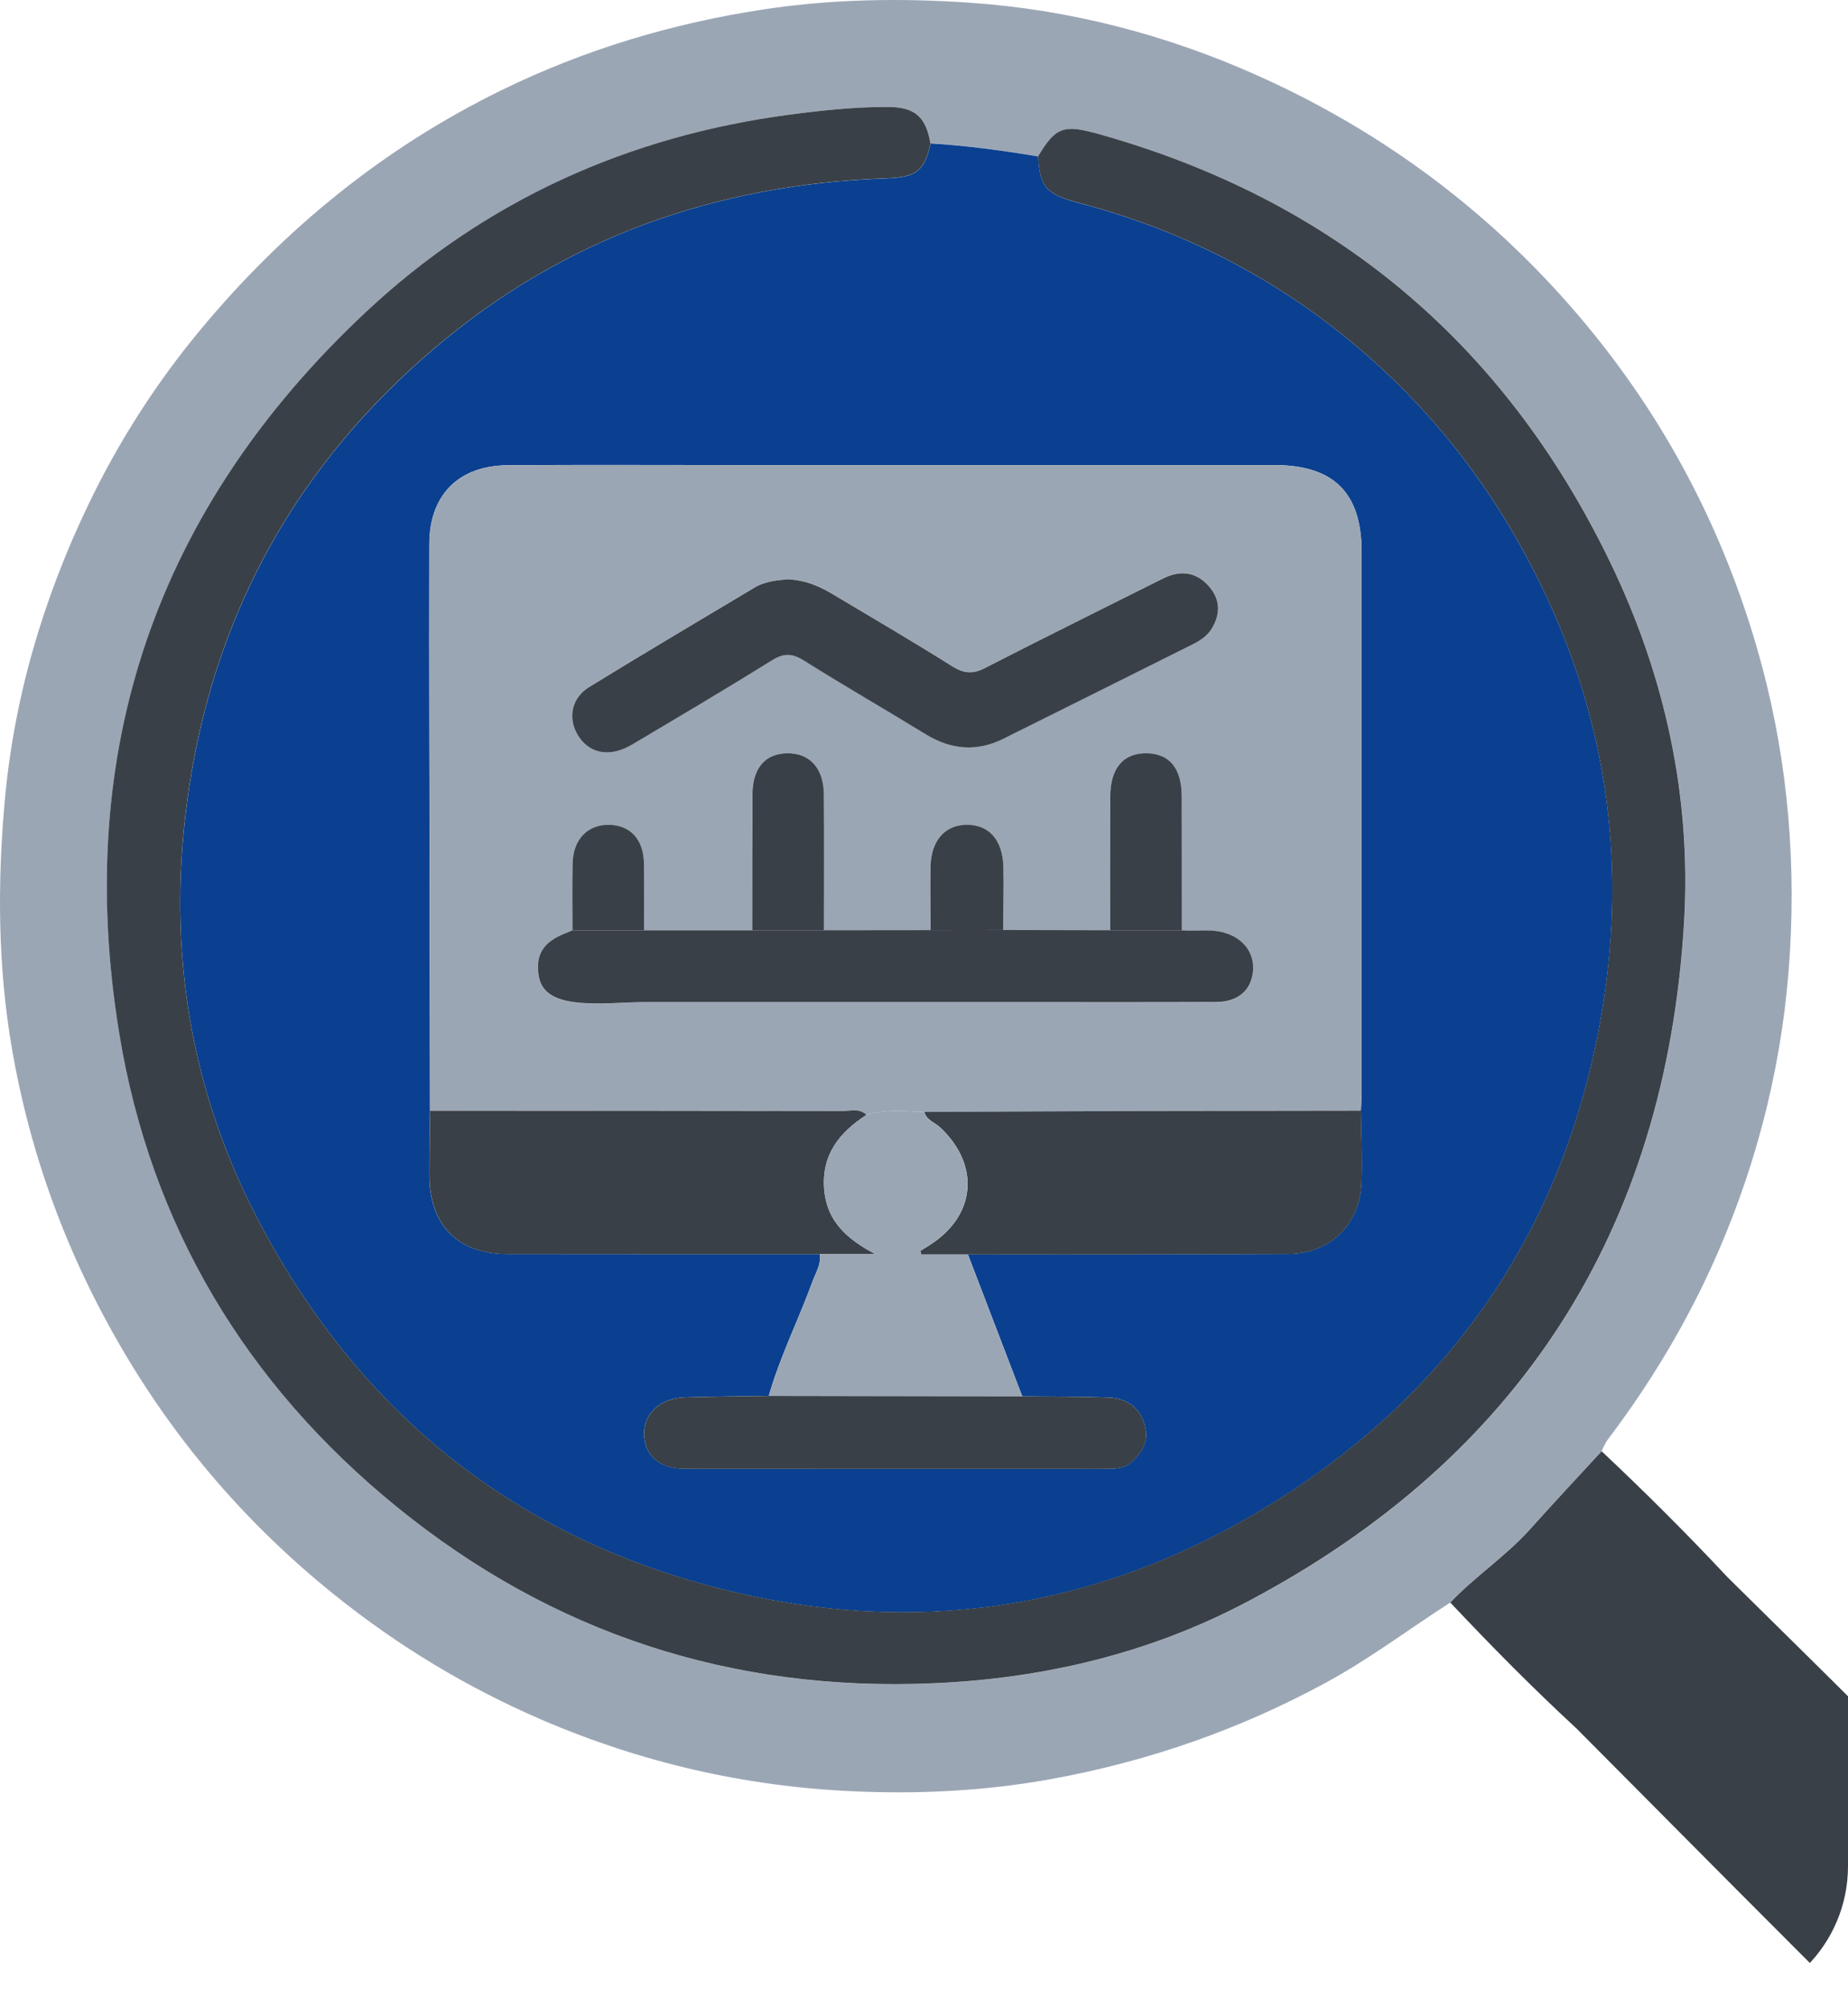
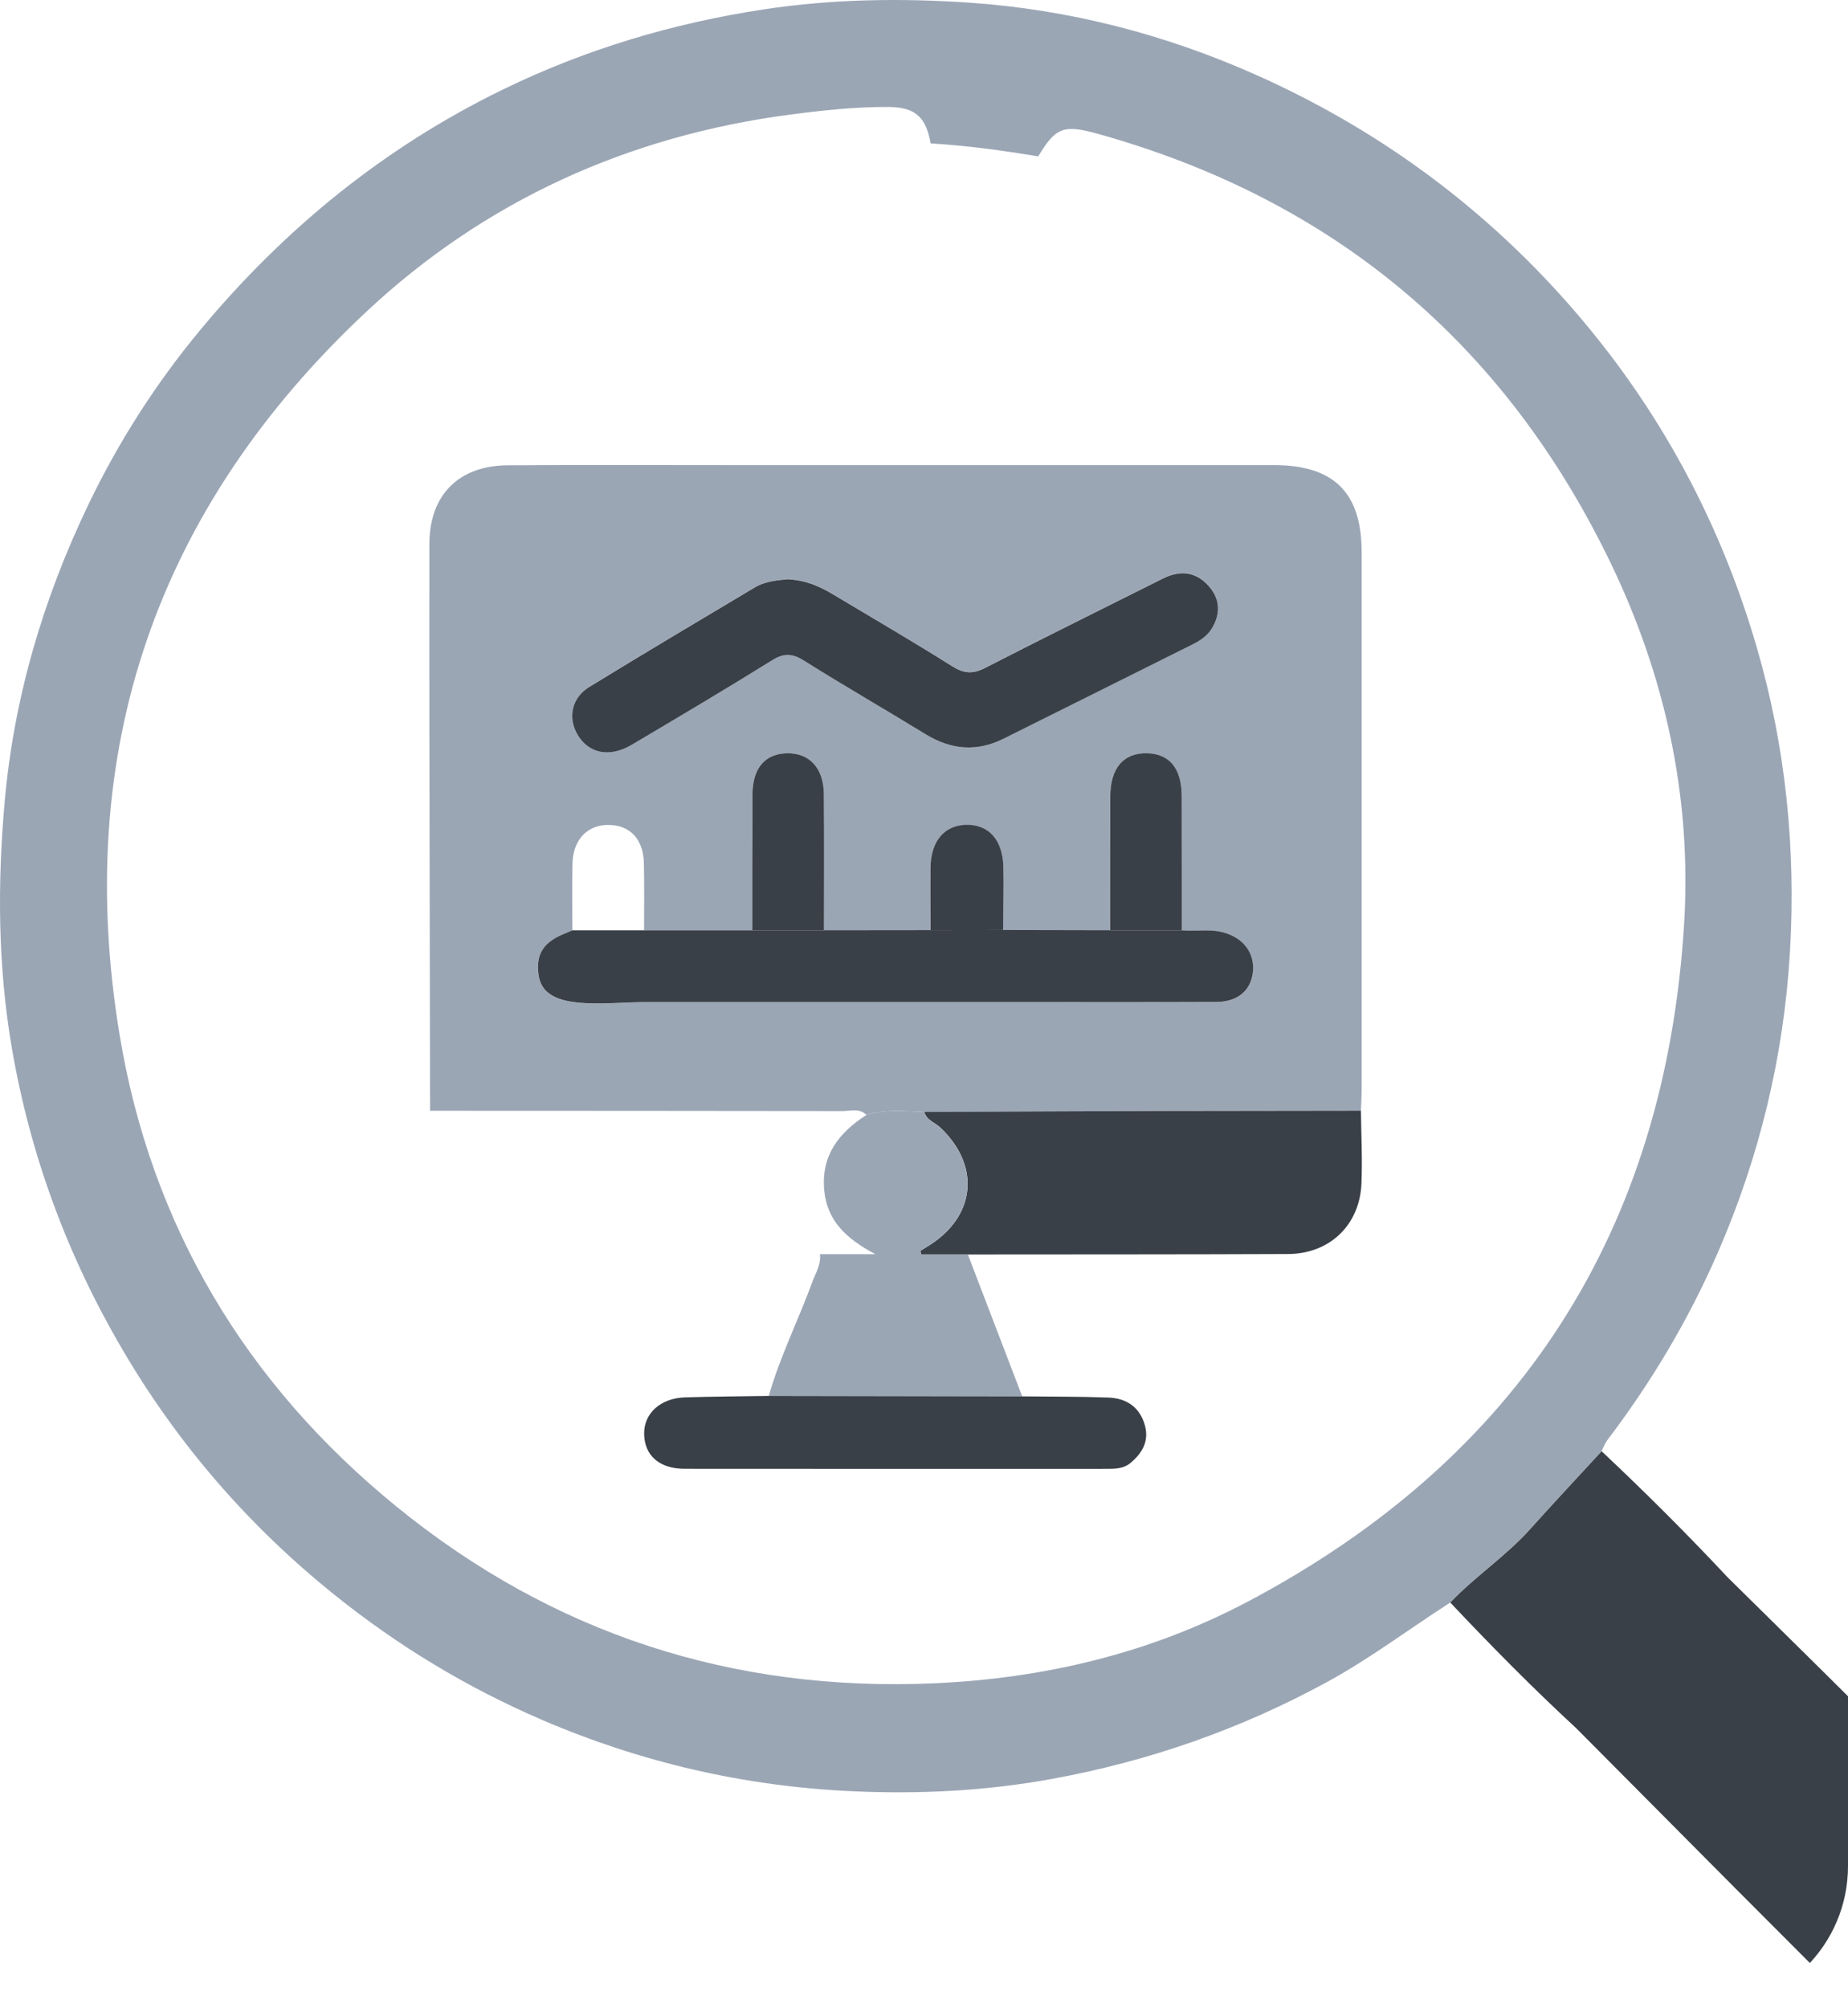
<svg xmlns="http://www.w3.org/2000/svg" width="208" height="226" viewBox="0 0 208 226" fill="none">
  <g clip-path="url(#clip0_354_732)">
    <path d="M163.232 180.345C158.613 183.309 154.227 186.633 149.387 189.275C139.649 194.589 129.323 198.197 118.422 200.188C110.965 201.553 103.439 201.926 95.9 201.578C83.799 201.028 72.165 198.343 61.018 193.553C52.588 189.925 44.809 185.23 37.662 179.486C28 171.726 20.018 162.525 13.75 151.82C7.57 141.267 3.399 129.987 1.332 117.943C-0.241 108.754 -0.298 99.509 0.524 90.245C1.56 78.536 4.846 67.445 9.895 56.892C13.295 49.783 17.535 43.154 22.578 37.088C32 25.757 43.217 16.613 56.474 10.136C65.833 5.567 75.71 2.603 86.055 1.042C93.72 -0.114 101.411 -0.221 109.051 0.297C120.305 1.061 131.168 3.861 141.513 8.487C154.619 14.351 166.038 22.585 175.656 33.22C186.045 44.709 193.394 57.947 197.729 72.836C200.99 84.027 202.146 95.49 201.47 107.08C200.781 118.834 198.051 130.158 193.337 140.989C190.051 148.528 185.88 155.517 180.92 162.057C180.642 162.43 180.477 162.892 180.262 163.309C177.57 166.241 174.847 169.141 172.193 172.105C169.469 175.138 166.025 177.388 163.232 180.345ZM116.849 17.599C112.836 16.929 108.811 16.379 104.741 16.139C104.235 13.156 102.99 12.057 100.008 12.038C96.305 12.019 92.633 12.411 88.962 12.891C70.699 15.292 54.566 22.585 41.175 35.135C17.63 57.208 8.208 84.482 13.446 116.363C16.991 137.949 27.696 155.763 44.638 169.552C62.174 183.827 82.396 190.418 105.076 189.433C117.537 188.889 129.437 186.052 140.407 180.257C171.049 164.067 187.466 138.423 189.558 103.889C190.418 89.689 187.41 75.983 181.191 63.161C169.254 38.535 150.05 22.471 123.654 15.084C119.711 13.978 118.839 14.307 116.855 17.599H116.849Z" fill="#9BA6B5" />
    <path d="M225.243 233.446C221.072 234.609 216.914 234.021 213.78 230.918C201.577 218.868 189.533 206.665 177.438 194.513C172.521 189.969 167.826 185.217 163.238 180.345C166.031 177.394 169.475 175.144 172.199 172.111C174.859 169.147 177.577 166.241 180.269 163.315C185.141 167.896 189.88 172.617 194.449 177.502C199.429 182.418 204.421 187.322 209.382 192.263C216.345 199.202 223.347 206.115 230.229 213.142C236.845 219.891 234.128 230.975 225.243 233.446Z" fill="#3A4047" />
-     <path d="M104.741 16.146C108.804 16.386 112.836 16.936 116.849 17.605C117.045 21.144 117.759 21.871 121.632 22.895C134.486 26.301 145.854 32.506 155.586 41.536C163.08 48.488 168.976 56.652 173.476 65.897C181.103 81.575 183.176 98.062 180.105 115.011C175.915 138.145 163.706 156.269 143.762 168.838C125.083 180.611 104.735 184.226 83.224 179.309C58.553 173.672 40.348 159.208 28.79 136.768C20.985 121.608 18.729 105.374 21.314 88.482C24.354 68.615 33.63 52.191 48.866 39.224C63.451 26.806 80.57 20.752 99.641 20.082C103.092 19.962 104.027 19.331 104.747 16.158L104.741 16.146ZM115.06 157.135C113.019 151.814 110.984 146.493 108.943 141.166C120.95 141.153 132.963 141.166 144.969 141.115C149.633 141.097 153.026 137.874 153.229 133.216C153.349 130.48 153.197 127.725 153.172 124.982C153.203 124.199 153.254 123.409 153.254 122.625C153.254 102.461 153.254 82.296 153.254 62.131C153.254 55.445 150.126 52.336 143.402 52.336C123.004 52.336 102.599 52.336 82.2 52.336C73.852 52.336 65.498 52.292 57.151 52.355C51.602 52.393 48.335 55.717 48.322 61.202C48.303 68.21 48.31 75.225 48.322 82.233C48.341 96.489 48.373 110.745 48.398 124.995C48.373 127.434 48.322 129.874 48.329 132.313C48.348 137.899 51.539 141.115 57.094 141.122C68.822 141.141 80.551 141.134 92.286 141.134C92.431 142.285 91.805 143.232 91.439 144.244C89.865 148.547 87.793 152.661 86.529 157.084C83.382 157.135 80.235 157.147 77.088 157.249C74.345 157.337 72.481 159.043 72.494 161.324C72.513 163.77 74.187 165.28 77.069 165.287C92.899 165.306 108.735 165.293 124.564 165.293C125.512 165.293 126.467 165.28 127.25 164.617C128.533 163.53 129.323 162.228 128.881 160.49C128.337 158.373 126.814 157.343 124.735 157.268C121.512 157.147 118.283 157.173 115.054 157.135H115.06Z" fill="#0A408F" />
-     <path d="M104.741 16.146C104.02 19.318 103.085 19.95 99.635 20.07C80.563 20.746 63.45 26.8 48.859 39.211C33.623 52.178 24.347 68.602 21.307 88.47C18.723 105.361 20.979 121.602 28.783 136.755C40.341 159.195 58.547 173.66 83.217 179.297C104.728 184.213 125.076 180.598 143.756 168.826C163.706 156.257 175.914 138.133 180.098 114.998C183.163 98.056 181.096 81.563 173.469 65.885C168.976 56.639 163.074 48.481 155.579 41.524C145.847 32.494 134.479 26.288 121.626 22.882C117.758 21.858 117.038 21.132 116.842 17.593C118.826 14.3 119.698 13.972 123.641 15.078C150.037 22.465 169.241 38.535 181.178 63.155C187.397 75.977 190.405 89.683 189.545 103.882C187.46 138.417 171.036 164.061 140.394 180.251C129.424 186.046 117.518 188.889 105.063 189.426C82.383 190.412 62.161 183.821 44.625 169.546C27.683 155.757 16.979 137.937 13.433 116.357C8.195 84.476 17.617 57.202 41.162 35.135C54.553 22.585 70.686 15.293 88.949 12.891C92.614 12.411 96.292 12.019 99.995 12.038C102.977 12.051 104.229 13.157 104.728 16.139L104.741 16.146Z" fill="#3A4047" />
    <path d="M48.404 125.001C48.379 110.745 48.347 96.489 48.328 82.239C48.316 75.231 48.316 68.216 48.328 61.208C48.341 55.717 51.608 52.399 57.156 52.361C65.504 52.304 73.852 52.342 82.206 52.342C102.605 52.342 123.009 52.342 143.408 52.342C150.138 52.342 153.26 55.451 153.26 62.137C153.26 82.302 153.26 102.467 153.26 122.632C153.26 123.415 153.203 124.205 153.178 124.989C145.696 124.995 138.214 124.995 130.725 125.02C121.828 125.046 112.924 125.09 104.026 125.128C101.846 125.033 99.66 124.799 97.517 125.469C96.728 124.679 95.729 125.033 94.826 125.033C79.35 125.008 63.874 125.008 48.398 125.001H48.404ZM104.74 104.672C100.74 104.672 96.74 104.679 92.734 104.685C92.734 99.585 92.765 94.479 92.721 89.38C92.696 86.428 91.078 84.716 88.544 84.779C86.086 84.842 84.702 86.454 84.683 89.392C84.651 94.492 84.664 99.598 84.658 104.697C80.601 104.697 76.55 104.697 72.493 104.697C72.493 102.195 72.525 99.686 72.474 97.184C72.424 94.486 70.964 92.893 68.588 92.836C66.149 92.773 64.493 94.467 64.436 97.19C64.386 99.693 64.424 102.195 64.424 104.704C64.209 104.799 63.994 104.906 63.773 104.988C61.188 105.961 60.265 107.352 60.613 109.753C60.891 111.68 62.42 112.565 64.954 112.83C67.545 113.102 70.092 112.786 72.664 112.786C79.558 112.786 86.459 112.786 93.353 112.786C100.247 112.786 106.99 112.786 113.809 112.786C121.493 112.786 129.177 112.805 136.861 112.774C139.275 112.761 140.76 111.51 141.007 109.443C141.259 107.314 139.977 105.582 137.708 104.95C136.16 104.521 134.574 104.862 133.013 104.704C133.013 99.68 133.019 94.65 133 89.626C132.988 86.498 131.642 84.849 129.114 84.785C126.46 84.722 124.975 86.422 124.956 89.626C124.931 94.65 124.949 99.674 124.943 104.704C120.924 104.697 116.911 104.685 112.892 104.679C112.911 102.334 112.981 99.99 112.93 97.645C112.861 94.53 111.275 92.779 108.703 92.843C106.27 92.899 104.759 94.694 104.721 97.658C104.69 100.002 104.728 102.347 104.734 104.691L104.74 104.672ZM88.582 65.183C87.621 65.284 86.193 65.36 84.936 66.106C78.724 69.815 72.499 73.506 66.332 77.291C64.341 78.517 63.899 80.76 64.992 82.637C66.25 84.798 68.607 85.278 71.116 83.793C76.392 80.665 81.675 77.544 86.882 74.302C88.222 73.468 89.157 73.493 90.478 74.321C95.009 77.164 99.647 79.831 104.203 82.624C107.053 84.375 109.935 84.615 112.937 83.124C120.046 79.585 127.149 76.033 134.258 72.488C135.117 72.058 135.901 71.528 136.406 70.694C137.417 69.019 137.323 67.351 136.021 65.91C134.567 64.298 132.798 64.134 130.877 65.101C124.204 68.457 117.499 71.755 110.851 75.168C109.48 75.869 108.481 75.793 107.192 74.978C102.794 72.223 98.307 69.607 93.859 66.933C92.361 66.036 90.819 65.278 88.582 65.17V65.183Z" fill="#9BA6B5" />
    <path d="M104.026 125.128C112.924 125.09 121.828 125.046 130.725 125.02C138.207 125.002 145.689 125.002 153.178 124.989C153.209 127.731 153.355 130.487 153.235 133.223C153.032 137.88 149.639 141.103 144.975 141.122C132.969 141.173 120.956 141.16 108.949 141.173C107.192 141.173 105.436 141.173 103.685 141.173C103.654 141.04 103.622 140.907 103.59 140.768C103.9 140.579 104.21 140.383 104.519 140.193C109.834 136.894 110.384 131.169 105.834 126.891C105.227 126.316 104.279 126.076 104.033 125.128H104.026Z" fill="#3A4047" />
-     <path d="M48.404 125.001C63.88 125.001 79.356 125.001 94.832 125.033C95.736 125.033 96.734 124.685 97.524 125.469C94.466 127.447 92.431 129.968 92.772 133.905C93.069 137.349 95.205 139.384 98.535 141.141H92.298C80.569 141.141 68.841 141.141 57.106 141.128C51.551 141.122 48.36 137.899 48.341 132.319C48.335 129.88 48.385 127.441 48.411 125.001H48.404Z" fill="#3A4047" />
    <path d="M92.291 141.141H98.529C95.205 139.384 93.069 137.349 92.765 133.905C92.424 129.968 94.459 127.447 97.517 125.469C99.66 124.799 101.846 125.033 104.026 125.128C104.267 126.076 105.214 126.322 105.821 126.891C110.371 131.169 109.821 136.894 104.507 140.193C104.197 140.382 103.887 140.578 103.578 140.768C103.609 140.901 103.641 141.033 103.673 141.172C105.429 141.172 107.186 141.172 108.936 141.172C110.978 146.493 113.012 151.82 115.054 157.141C105.543 157.128 96.039 157.11 86.528 157.091C87.792 152.667 89.859 148.553 91.438 144.25C91.811 143.239 92.43 142.291 92.285 141.141H92.291Z" fill="#9BA6B5" />
    <path d="M86.535 157.091C96.045 157.11 105.549 157.122 115.06 157.141C118.289 157.179 121.518 157.154 124.741 157.274C126.82 157.35 128.343 158.38 128.886 160.497C129.329 162.234 128.539 163.543 127.256 164.623C126.473 165.287 125.518 165.299 124.57 165.299C108.741 165.299 92.905 165.312 77.075 165.293C74.2 165.293 72.519 163.783 72.5 161.331C72.481 159.05 74.345 157.343 77.094 157.255C80.241 157.154 83.388 157.141 86.535 157.091Z" fill="#3A4047" />
    <path d="M88.582 65.183C90.813 65.29 92.361 66.049 93.859 66.946C98.314 69.613 102.8 72.229 107.192 74.99C108.488 75.799 109.48 75.882 110.851 75.18C117.499 71.768 124.198 68.463 130.877 65.114C132.804 64.147 134.567 64.311 136.021 65.922C137.323 67.37 137.417 69.031 136.406 70.706C135.907 71.54 135.117 72.071 134.258 72.501C127.155 76.046 120.052 79.597 112.937 83.136C109.941 84.627 107.053 84.381 104.203 82.637C99.647 79.844 95.002 77.177 90.478 74.333C89.157 73.505 88.216 73.48 86.882 74.314C81.675 77.556 76.392 80.678 71.116 83.806C68.607 85.291 66.25 84.811 64.992 82.649C63.893 80.766 64.335 78.523 66.332 77.303C72.5 73.518 78.724 69.828 84.936 66.118C86.187 65.373 87.622 65.297 88.582 65.196V65.183Z" fill="#3A4047" />
    <path d="M133.019 104.691C134.58 104.849 136.166 104.508 137.715 104.938C139.983 105.563 141.266 107.301 141.013 109.431C140.767 111.497 139.288 112.755 136.868 112.761C129.183 112.793 121.499 112.774 113.815 112.774C106.997 112.774 100.178 112.774 93.36 112.774C86.541 112.774 79.565 112.774 72.67 112.774C70.105 112.774 67.552 113.09 64.961 112.818C62.427 112.552 60.898 111.674 60.619 109.74C60.272 107.339 61.194 105.949 63.779 104.976C64 104.893 64.209 104.786 64.43 104.691C67.116 104.691 69.808 104.691 72.493 104.691C76.55 104.691 80.601 104.691 84.658 104.691C87.35 104.691 90.042 104.691 92.734 104.685C96.734 104.685 100.734 104.679 104.741 104.672C107.458 104.672 110.181 104.666 112.899 104.66C116.918 104.666 120.931 104.679 124.95 104.685C127.642 104.685 130.327 104.685 133.019 104.685V104.691Z" fill="#3A4047" />
    <path d="M133.019 104.691C130.327 104.691 127.641 104.691 124.949 104.691C124.949 99.667 124.937 94.644 124.962 89.613C124.981 86.409 126.466 84.71 129.12 84.773C131.648 84.836 132.994 86.485 133.007 89.613C133.025 94.637 133.013 99.661 133.019 104.691Z" fill="#3A4047" />
    <path d="M92.741 104.685C90.049 104.685 87.357 104.685 84.665 104.691C84.665 99.591 84.665 94.486 84.69 89.386C84.709 86.454 86.093 84.836 88.551 84.773C91.085 84.71 92.703 86.422 92.728 89.373C92.772 94.473 92.741 99.579 92.741 104.679V104.685Z" fill="#3A4047" />
    <path d="M112.899 104.66C110.181 104.66 107.458 104.666 104.74 104.672C104.734 102.328 104.696 99.983 104.728 97.639C104.766 94.675 106.276 92.887 108.709 92.824C111.287 92.76 112.873 94.511 112.936 97.626C112.987 99.971 112.918 102.315 112.899 104.66Z" fill="#3A4047" />
-     <path d="M72.493 104.691C69.808 104.691 67.116 104.691 64.43 104.691C64.43 102.189 64.392 99.68 64.443 97.177C64.5 94.454 66.149 92.767 68.595 92.823C70.971 92.887 72.43 94.479 72.481 97.171C72.525 99.674 72.493 102.176 72.5 104.685L72.493 104.691Z" fill="#3A4047" />
  </g>
  <defs>
    <clipPath id="clip0_354_732">
      <rect width="208" height="226" rx="16" fill="white" />
    </clipPath>
  </defs>
</svg>